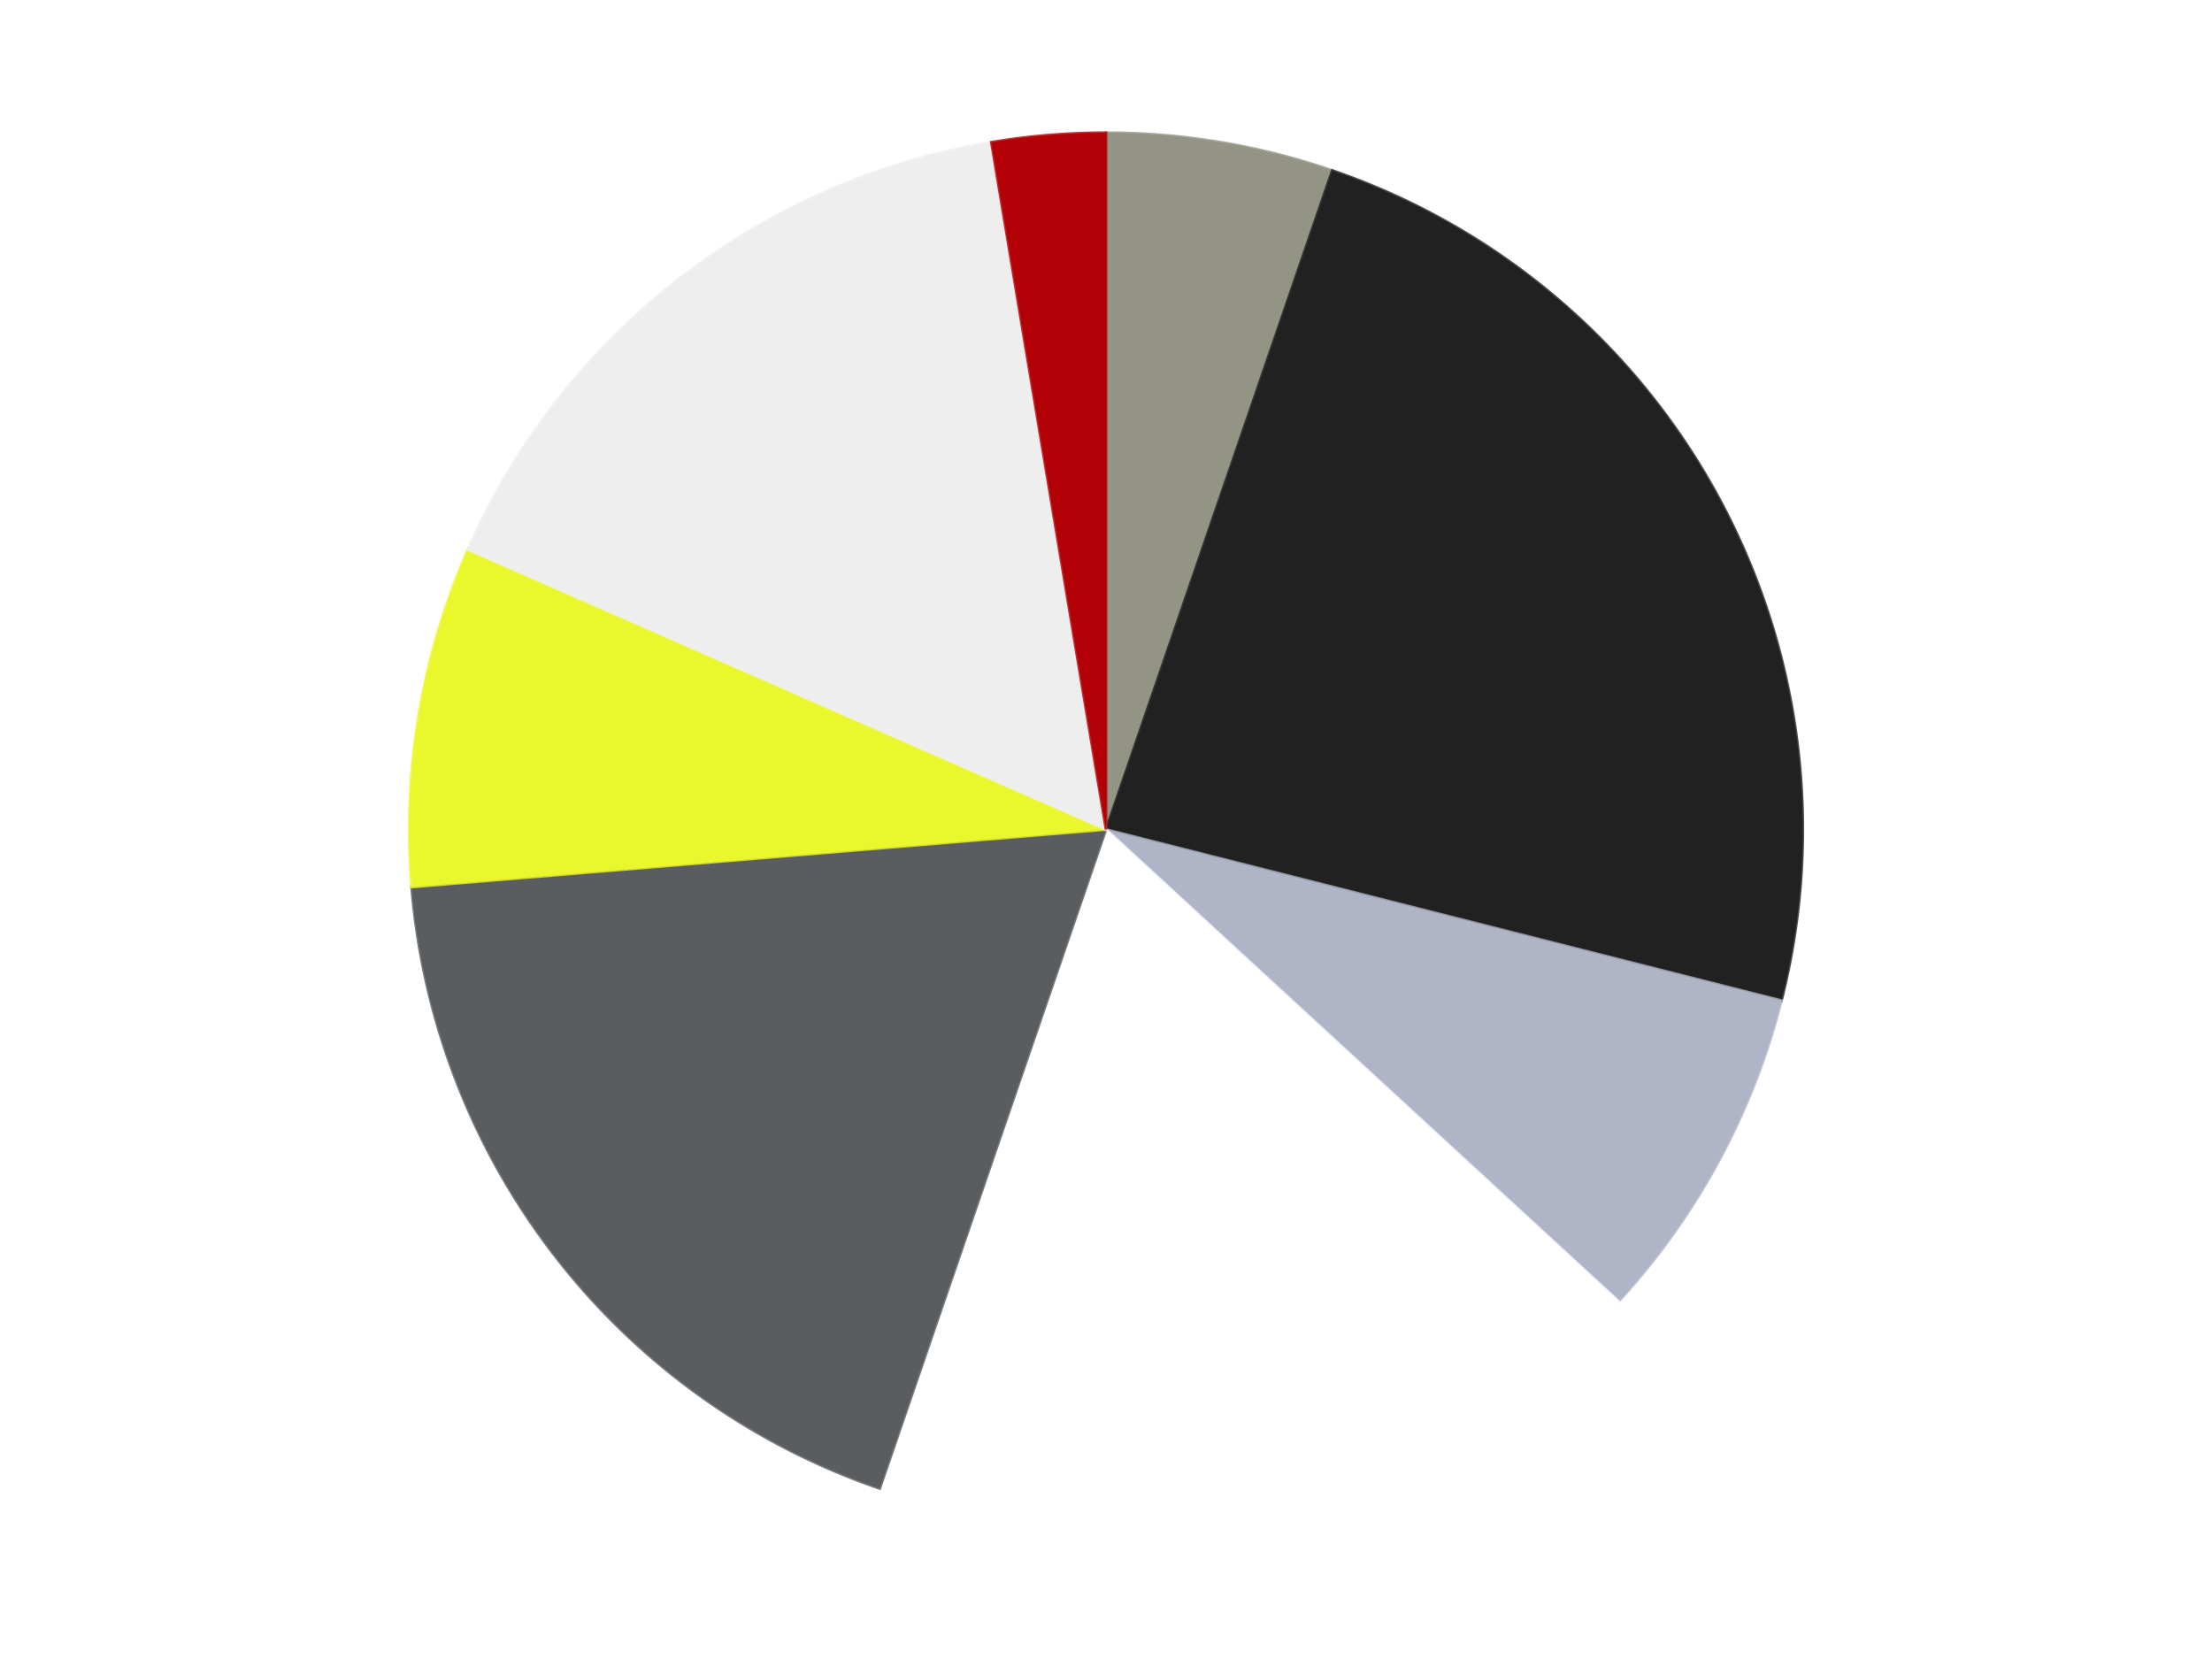
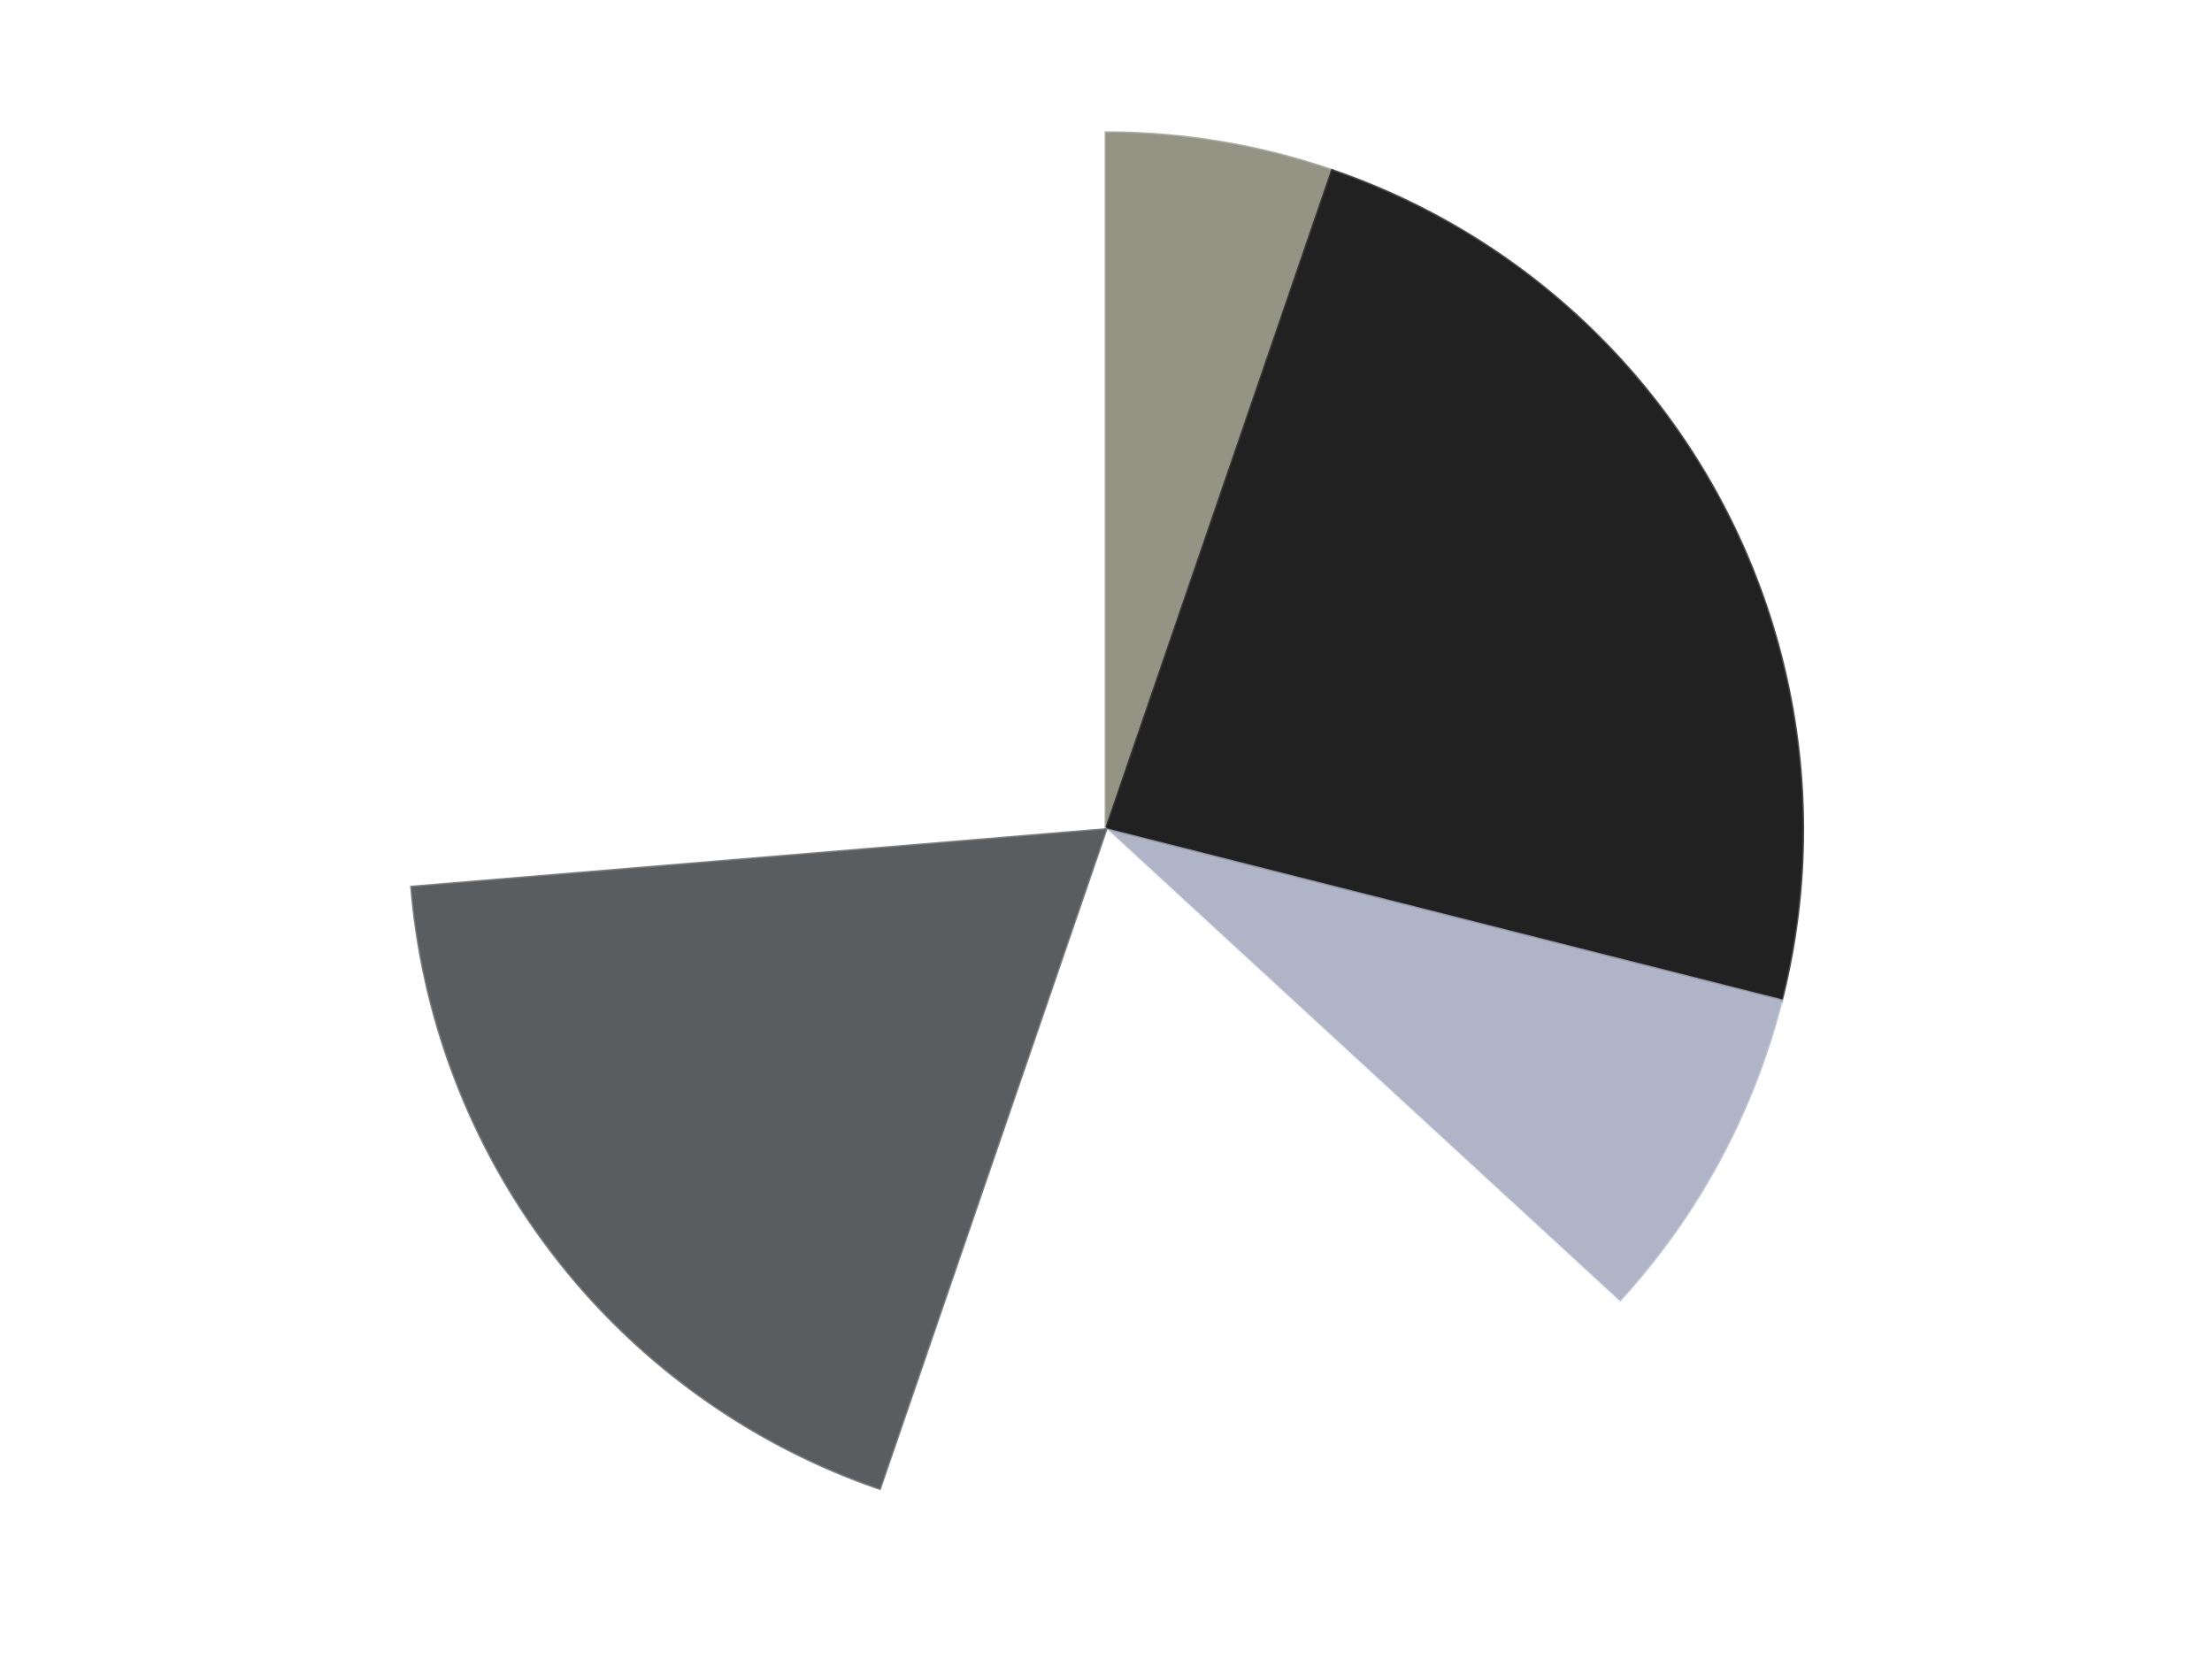
<svg xmlns="http://www.w3.org/2000/svg" xmlns:xlink="http://www.w3.org/1999/xlink" id="chart-608ef5ca-430f-49dd-9156-3d471b3c4bc4" class="pygal-chart" viewBox="0 0 800 600">
  <defs>
    <style type="text/css">#chart-608ef5ca-430f-49dd-9156-3d471b3c4bc4{-webkit-user-select:none;-webkit-font-smoothing:antialiased;font-family:Consolas,"Liberation Mono",Menlo,Courier,monospace}#chart-608ef5ca-430f-49dd-9156-3d471b3c4bc4 .title{font-family:Consolas,"Liberation Mono",Menlo,Courier,monospace;font-size:16px}#chart-608ef5ca-430f-49dd-9156-3d471b3c4bc4 .legends .legend text{font-family:Consolas,"Liberation Mono",Menlo,Courier,monospace;font-size:14px}#chart-608ef5ca-430f-49dd-9156-3d471b3c4bc4 .axis text{font-family:Consolas,"Liberation Mono",Menlo,Courier,monospace;font-size:10px}#chart-608ef5ca-430f-49dd-9156-3d471b3c4bc4 .axis text.major{font-family:Consolas,"Liberation Mono",Menlo,Courier,monospace;font-size:10px}#chart-608ef5ca-430f-49dd-9156-3d471b3c4bc4 .text-overlay text.value{font-family:Consolas,"Liberation Mono",Menlo,Courier,monospace;font-size:16px}#chart-608ef5ca-430f-49dd-9156-3d471b3c4bc4 .text-overlay text.label{font-family:Consolas,"Liberation Mono",Menlo,Courier,monospace;font-size:10px}#chart-608ef5ca-430f-49dd-9156-3d471b3c4bc4 .tooltip{font-family:Consolas,"Liberation Mono",Menlo,Courier,monospace;font-size:14px}#chart-608ef5ca-430f-49dd-9156-3d471b3c4bc4 text.no_data{font-family:Consolas,"Liberation Mono",Menlo,Courier,monospace;font-size:64px}
#chart-608ef5ca-430f-49dd-9156-3d471b3c4bc4{background-color:transparent}#chart-608ef5ca-430f-49dd-9156-3d471b3c4bc4 path,#chart-608ef5ca-430f-49dd-9156-3d471b3c4bc4 line,#chart-608ef5ca-430f-49dd-9156-3d471b3c4bc4 rect,#chart-608ef5ca-430f-49dd-9156-3d471b3c4bc4 circle{-webkit-transition:150ms;-moz-transition:150ms;transition:150ms}#chart-608ef5ca-430f-49dd-9156-3d471b3c4bc4 .graph &gt; .background{fill:transparent}#chart-608ef5ca-430f-49dd-9156-3d471b3c4bc4 .plot &gt; .background{fill:transparent}#chart-608ef5ca-430f-49dd-9156-3d471b3c4bc4 .graph{fill:rgba(0,0,0,.87)}#chart-608ef5ca-430f-49dd-9156-3d471b3c4bc4 text.no_data{fill:rgba(0,0,0,1)}#chart-608ef5ca-430f-49dd-9156-3d471b3c4bc4 .title{fill:rgba(0,0,0,1)}#chart-608ef5ca-430f-49dd-9156-3d471b3c4bc4 .legends .legend text{fill:rgba(0,0,0,.87)}#chart-608ef5ca-430f-49dd-9156-3d471b3c4bc4 .legends .legend:hover text{fill:rgba(0,0,0,1)}#chart-608ef5ca-430f-49dd-9156-3d471b3c4bc4 .axis .line{stroke:rgba(0,0,0,1)}#chart-608ef5ca-430f-49dd-9156-3d471b3c4bc4 .axis .guide.line{stroke:rgba(0,0,0,.54)}#chart-608ef5ca-430f-49dd-9156-3d471b3c4bc4 .axis .major.line{stroke:rgba(0,0,0,.87)}#chart-608ef5ca-430f-49dd-9156-3d471b3c4bc4 .axis text.major{fill:rgba(0,0,0,1)}#chart-608ef5ca-430f-49dd-9156-3d471b3c4bc4 .axis.y .guides:hover .guide.line,#chart-608ef5ca-430f-49dd-9156-3d471b3c4bc4 .line-graph .axis.x .guides:hover .guide.line,#chart-608ef5ca-430f-49dd-9156-3d471b3c4bc4 .stackedline-graph .axis.x .guides:hover .guide.line,#chart-608ef5ca-430f-49dd-9156-3d471b3c4bc4 .xy-graph .axis.x .guides:hover .guide.line{stroke:rgba(0,0,0,1)}#chart-608ef5ca-430f-49dd-9156-3d471b3c4bc4 .axis .guides:hover text{fill:rgba(0,0,0,1)}#chart-608ef5ca-430f-49dd-9156-3d471b3c4bc4 .reactive{fill-opacity:1.0;stroke-opacity:.8;stroke-width:1}#chart-608ef5ca-430f-49dd-9156-3d471b3c4bc4 .ci{stroke:rgba(0,0,0,.87)}#chart-608ef5ca-430f-49dd-9156-3d471b3c4bc4 .reactive.active,#chart-608ef5ca-430f-49dd-9156-3d471b3c4bc4 .active .reactive{fill-opacity:0.6;stroke-opacity:.9;stroke-width:4}#chart-608ef5ca-430f-49dd-9156-3d471b3c4bc4 .ci .reactive.active{stroke-width:1.5}#chart-608ef5ca-430f-49dd-9156-3d471b3c4bc4 .series text{fill:rgba(0,0,0,1)}#chart-608ef5ca-430f-49dd-9156-3d471b3c4bc4 .tooltip rect{fill:transparent;stroke:rgba(0,0,0,1);-webkit-transition:opacity 150ms;-moz-transition:opacity 150ms;transition:opacity 150ms}#chart-608ef5ca-430f-49dd-9156-3d471b3c4bc4 .tooltip .label{fill:rgba(0,0,0,.87)}#chart-608ef5ca-430f-49dd-9156-3d471b3c4bc4 .tooltip .label{fill:rgba(0,0,0,.87)}#chart-608ef5ca-430f-49dd-9156-3d471b3c4bc4 .tooltip .legend{font-size:.8em;fill:rgba(0,0,0,.54)}#chart-608ef5ca-430f-49dd-9156-3d471b3c4bc4 .tooltip .x_label{font-size:.6em;fill:rgba(0,0,0,1)}#chart-608ef5ca-430f-49dd-9156-3d471b3c4bc4 .tooltip .xlink{font-size:.5em;text-decoration:underline}#chart-608ef5ca-430f-49dd-9156-3d471b3c4bc4 .tooltip .value{font-size:1.5em}#chart-608ef5ca-430f-49dd-9156-3d471b3c4bc4 .bound{font-size:.5em}#chart-608ef5ca-430f-49dd-9156-3d471b3c4bc4 .max-value{font-size:.75em;fill:rgba(0,0,0,.54)}#chart-608ef5ca-430f-49dd-9156-3d471b3c4bc4 .map-element{fill:transparent;stroke:rgba(0,0,0,.54) !important}#chart-608ef5ca-430f-49dd-9156-3d471b3c4bc4 .map-element .reactive{fill-opacity:inherit;stroke-opacity:inherit}#chart-608ef5ca-430f-49dd-9156-3d471b3c4bc4 .color-0,#chart-608ef5ca-430f-49dd-9156-3d471b3c4bc4 .color-0 a:visited{stroke:#F44336;fill:#F44336}#chart-608ef5ca-430f-49dd-9156-3d471b3c4bc4 .color-1,#chart-608ef5ca-430f-49dd-9156-3d471b3c4bc4 .color-1 a:visited{stroke:#3F51B5;fill:#3F51B5}#chart-608ef5ca-430f-49dd-9156-3d471b3c4bc4 .color-2,#chart-608ef5ca-430f-49dd-9156-3d471b3c4bc4 .color-2 a:visited{stroke:#009688;fill:#009688}#chart-608ef5ca-430f-49dd-9156-3d471b3c4bc4 .color-3,#chart-608ef5ca-430f-49dd-9156-3d471b3c4bc4 .color-3 a:visited{stroke:#FFC107;fill:#FFC107}#chart-608ef5ca-430f-49dd-9156-3d471b3c4bc4 .color-4,#chart-608ef5ca-430f-49dd-9156-3d471b3c4bc4 .color-4 a:visited{stroke:#FF5722;fill:#FF5722}#chart-608ef5ca-430f-49dd-9156-3d471b3c4bc4 .color-5,#chart-608ef5ca-430f-49dd-9156-3d471b3c4bc4 .color-5 a:visited{stroke:#9C27B0;fill:#9C27B0}#chart-608ef5ca-430f-49dd-9156-3d471b3c4bc4 .color-6,#chart-608ef5ca-430f-49dd-9156-3d471b3c4bc4 .color-6 a:visited{stroke:#03A9F4;fill:#03A9F4}#chart-608ef5ca-430f-49dd-9156-3d471b3c4bc4 .color-7,#chart-608ef5ca-430f-49dd-9156-3d471b3c4bc4 .color-7 a:visited{stroke:#8BC34A;fill:#8BC34A}#chart-608ef5ca-430f-49dd-9156-3d471b3c4bc4 .text-overlay .color-0 text{fill:black}#chart-608ef5ca-430f-49dd-9156-3d471b3c4bc4 .text-overlay .color-1 text{fill:black}#chart-608ef5ca-430f-49dd-9156-3d471b3c4bc4 .text-overlay .color-2 text{fill:black}#chart-608ef5ca-430f-49dd-9156-3d471b3c4bc4 .text-overlay .color-3 text{fill:black}#chart-608ef5ca-430f-49dd-9156-3d471b3c4bc4 .text-overlay .color-4 text{fill:black}#chart-608ef5ca-430f-49dd-9156-3d471b3c4bc4 .text-overlay .color-5 text{fill:black}#chart-608ef5ca-430f-49dd-9156-3d471b3c4bc4 .text-overlay .color-6 text{fill:black}#chart-608ef5ca-430f-49dd-9156-3d471b3c4bc4 .text-overlay .color-7 text{fill:black}
#chart-608ef5ca-430f-49dd-9156-3d471b3c4bc4 text.no_data{text-anchor:middle}#chart-608ef5ca-430f-49dd-9156-3d471b3c4bc4 .guide.line{fill:none}#chart-608ef5ca-430f-49dd-9156-3d471b3c4bc4 .centered{text-anchor:middle}#chart-608ef5ca-430f-49dd-9156-3d471b3c4bc4 .title{text-anchor:middle}#chart-608ef5ca-430f-49dd-9156-3d471b3c4bc4 .legends .legend text{fill-opacity:1}#chart-608ef5ca-430f-49dd-9156-3d471b3c4bc4 .axis.x text{text-anchor:middle}#chart-608ef5ca-430f-49dd-9156-3d471b3c4bc4 .axis.x:not(.web) text[transform]{text-anchor:start}#chart-608ef5ca-430f-49dd-9156-3d471b3c4bc4 .axis.x:not(.web) text[transform].backwards{text-anchor:end}#chart-608ef5ca-430f-49dd-9156-3d471b3c4bc4 .axis.y text{text-anchor:end}#chart-608ef5ca-430f-49dd-9156-3d471b3c4bc4 .axis.y text[transform].backwards{text-anchor:start}#chart-608ef5ca-430f-49dd-9156-3d471b3c4bc4 .axis.y2 text{text-anchor:start}#chart-608ef5ca-430f-49dd-9156-3d471b3c4bc4 .axis.y2 text[transform].backwards{text-anchor:end}#chart-608ef5ca-430f-49dd-9156-3d471b3c4bc4 .axis .guide.line{stroke-dasharray:4,4;stroke:black}#chart-608ef5ca-430f-49dd-9156-3d471b3c4bc4 .axis .major.guide.line{stroke-dasharray:6,6;stroke:black}#chart-608ef5ca-430f-49dd-9156-3d471b3c4bc4 .horizontal .axis.y .guide.line,#chart-608ef5ca-430f-49dd-9156-3d471b3c4bc4 .horizontal .axis.y2 .guide.line,#chart-608ef5ca-430f-49dd-9156-3d471b3c4bc4 .vertical .axis.x .guide.line{opacity:0}#chart-608ef5ca-430f-49dd-9156-3d471b3c4bc4 .horizontal .axis.always_show .guide.line,#chart-608ef5ca-430f-49dd-9156-3d471b3c4bc4 .vertical .axis.always_show .guide.line{opacity:1 !important}#chart-608ef5ca-430f-49dd-9156-3d471b3c4bc4 .axis.y .guides:hover .guide.line,#chart-608ef5ca-430f-49dd-9156-3d471b3c4bc4 .axis.y2 .guides:hover .guide.line,#chart-608ef5ca-430f-49dd-9156-3d471b3c4bc4 .axis.x .guides:hover .guide.line{opacity:1}#chart-608ef5ca-430f-49dd-9156-3d471b3c4bc4 .axis .guides:hover text{opacity:1}#chart-608ef5ca-430f-49dd-9156-3d471b3c4bc4 .nofill{fill:none}#chart-608ef5ca-430f-49dd-9156-3d471b3c4bc4 .subtle-fill{fill-opacity:.2}#chart-608ef5ca-430f-49dd-9156-3d471b3c4bc4 .dot{stroke-width:1px;fill-opacity:1;stroke-opacity:1}#chart-608ef5ca-430f-49dd-9156-3d471b3c4bc4 .dot.active{stroke-width:5px}#chart-608ef5ca-430f-49dd-9156-3d471b3c4bc4 .dot.negative{fill:transparent}#chart-608ef5ca-430f-49dd-9156-3d471b3c4bc4 text,#chart-608ef5ca-430f-49dd-9156-3d471b3c4bc4 tspan{stroke:none !important}#chart-608ef5ca-430f-49dd-9156-3d471b3c4bc4 .series text.active{opacity:1}#chart-608ef5ca-430f-49dd-9156-3d471b3c4bc4 .tooltip rect{fill-opacity:.95;stroke-width:.5}#chart-608ef5ca-430f-49dd-9156-3d471b3c4bc4 .tooltip text{fill-opacity:1}#chart-608ef5ca-430f-49dd-9156-3d471b3c4bc4 .showable{visibility:hidden}#chart-608ef5ca-430f-49dd-9156-3d471b3c4bc4 .showable.shown{visibility:visible}#chart-608ef5ca-430f-49dd-9156-3d471b3c4bc4 .gauge-background{fill:rgba(229,229,229,1);stroke:none}#chart-608ef5ca-430f-49dd-9156-3d471b3c4bc4 .bg-lines{stroke:transparent;stroke-width:2px}</style>
    <script type="text/javascript">window.pygal = window.pygal || {};window.pygal.config = window.pygal.config || {};window.pygal.config['608ef5ca-430f-49dd-9156-3d471b3c4bc4'] = {"allow_interruptions": false, "box_mode": "extremes", "classes": ["pygal-chart"], "css": ["file://style.css", "file://graph.css"], "defs": [], "disable_xml_declaration": false, "dots_size": 2.5, "dynamic_print_values": false, "explicit_size": false, "fill": false, "force_uri_protocol": "https", "formatter": null, "half_pie": false, "height": 600, "include_x_axis": false, "inner_radius": 0, "interpolate": null, "interpolation_parameters": {}, "interpolation_precision": 250, "inverse_y_axis": false, "js": ["//kozea.github.io/pygal.js/2.0.x/pygal-tooltips.min.js"], "legend_at_bottom": false, "legend_at_bottom_columns": null, "legend_box_size": 12, "logarithmic": false, "margin": 20, "margin_bottom": null, "margin_left": null, "margin_right": null, "margin_top": null, "max_scale": 16, "min_scale": 4, "missing_value_fill_truncation": "x", "no_data_text": "No data", "no_prefix": false, "order_min": null, "pretty_print": false, "print_labels": false, "print_values": false, "print_values_position": "center", "print_zeroes": true, "range": null, "rounded_bars": null, "secondary_range": null, "show_dots": true, "show_legend": false, "show_minor_x_labels": true, "show_minor_y_labels": true, "show_only_major_dots": false, "show_x_guides": false, "show_x_labels": true, "show_y_guides": true, "show_y_labels": true, "spacing": 10, "stack_from_top": false, "strict": false, "stroke": true, "stroke_style": null, "style": {"background": "transparent", "ci_colors": [], "colors": ["#F44336", "#3F51B5", "#009688", "#FFC107", "#FF5722", "#9C27B0", "#03A9F4", "#8BC34A", "#FF9800", "#E91E63", "#2196F3", "#4CAF50", "#FFEB3B", "#673AB7", "#00BCD4", "#CDDC39", "#9E9E9E", "#607D8B"], "dot_opacity": "1", "font_family": "Consolas, \"Liberation Mono\", Menlo, Courier, monospace", "foreground": "rgba(0, 0, 0, .87)", "foreground_strong": "rgba(0, 0, 0, 1)", "foreground_subtle": "rgba(0, 0, 0, .54)", "guide_stroke_color": "black", "guide_stroke_dasharray": "4,4", "label_font_family": "Consolas, \"Liberation Mono\", Menlo, Courier, monospace", "label_font_size": 10, "legend_font_family": "Consolas, \"Liberation Mono\", Menlo, Courier, monospace", "legend_font_size": 14, "major_guide_stroke_color": "black", "major_guide_stroke_dasharray": "6,6", "major_label_font_family": "Consolas, \"Liberation Mono\", Menlo, Courier, monospace", "major_label_font_size": 10, "no_data_font_family": "Consolas, \"Liberation Mono\", Menlo, Courier, monospace", "no_data_font_size": 64, "opacity": "1.0", "opacity_hover": "0.6", "plot_background": "transparent", "stroke_opacity": ".8", "stroke_opacity_hover": ".9", "stroke_width": "1", "stroke_width_hover": "4", "title_font_family": "Consolas, \"Liberation Mono\", Menlo, Courier, monospace", "title_font_size": 16, "tooltip_font_family": "Consolas, \"Liberation Mono\", Menlo, Courier, monospace", "tooltip_font_size": 14, "transition": "150ms", "value_background": "rgba(229, 229, 229, 1)", "value_colors": [], "value_font_family": "Consolas, \"Liberation Mono\", Menlo, Courier, monospace", "value_font_size": 16, "value_label_font_family": "Consolas, \"Liberation Mono\", Menlo, Courier, monospace", "value_label_font_size": 10}, "title": null, "tooltip_border_radius": 0, "tooltip_fancy_mode": true, "truncate_label": null, "truncate_legend": null, "width": 800, "x_label_rotation": 0, "x_labels": null, "x_labels_major": null, "x_labels_major_count": null, "x_labels_major_every": null, "x_title": null, "xrange": null, "y_label_rotation": 0, "y_labels": null, "y_labels_major": null, "y_labels_major_count": null, "y_labels_major_every": null, "y_title": null, "zero": 0, "legends": ["Trans-Black", "Black", "Light Bluish Gray", "White", "Dark Bluish Gray", "Trans-Yellow", "Trans-Clear", "Red"]}</script>
    <script type="text/javascript" xlink:href="https://kozea.github.io/pygal.js/2.0.x/pygal-tooltips.min.js" />
  </defs>
  <title>Pygal</title>
  <g class="graph pie-graph vertical">
    <rect x="0" y="0" width="800" height="600" class="background" />
    <g transform="translate(20, 20)" class="plot">
      <rect x="0" y="0" width="760" height="560" class="background" />
      <g class="series serie-0 color-0">
        <g class="slices">
          <g class="slice" style="fill: #939484; stroke: #939484">
            <path d="M380 28 A252 252 0 0 1 461.824 41.654 L380 280 A0 0 0 0 0 380 280 z" class="slice reactive tooltip-trigger" />
            <desc class="value">2</desc>
            <desc class="x centered">400.73891837537246</desc>
            <desc class="y centered">155.71847577125698</desc>
          </g>
        </g>
      </g>
      <g class="series serie-1 color-1">
        <g class="slices">
          <g class="slice" style="fill: #212121; stroke: #212121">
            <path d="M461.824 41.654 A252 252 0 0 1 624.289 341.862 L380 280 A0 0 0 0 0 380 280 z" class="slice reactive tooltip-trigger" />
            <desc class="value">9</desc>
            <desc class="x centered">490.8136926520176</desc>
            <desc class="y centered">220.03062847732872</desc>
          </g>
        </g>
      </g>
      <g class="series serie-2 color-2">
        <g class="slices">
          <g class="slice" style="fill: #AFB5C7; stroke: #AFB5C7">
            <path d="M624.289 341.862 A252 252 0 0 1 565.402 450.675 L380 280 A0 0 0 0 0 380 280 z" class="slice reactive tooltip-trigger" />
            <desc class="value">3</desc>
            <desc class="x centered">490.8136926520176</desc>
            <desc class="y centered">339.9693715226713</desc>
          </g>
        </g>
      </g>
      <g class="series serie-3 color-3">
        <g class="slices">
          <g class="slice" style="fill: #FFFFFF; stroke: #FFFFFF">
            <path d="M565.402 450.675 A252 252 0 0 1 298.176 518.346 L380 280 A0 0 0 0 0 380 280 z" class="slice reactive tooltip-trigger" />
            <desc class="value">7</desc>
            <desc class="x centered">410.93117137974076</desc>
            <desc class="y centered">402.14443350835563</desc>
          </g>
        </g>
      </g>
      <g class="series serie-4 color-4">
        <g class="slices">
          <g class="slice" style="fill: #595D60; stroke: #595D60">
            <path d="M298.176 518.346 A252 252 0 0 1 128.861 300.81 L380 280 A0 0 0 0 0 380 280 z" class="slice reactive tooltip-trigger" />
            <desc class="value">7</desc>
            <desc class="x centered">280.56829581605444</desc>
            <desc class="y centered">357.39080179889817</desc>
          </g>
        </g>
      </g>
      <g class="series serie-5 color-5">
        <g class="slices">
          <g class="slice" style="fill: #EBF72D; stroke: #EBF72D">
-             <path d="M128.861 300.81 A252 252 0 0 1 149.225 178.773 L380 280 A0 0 0 0 0 380 280 z" class="slice reactive tooltip-trigger" />
            <desc class="value">3</desc>
            <desc class="x centered">255.71847577125698</desc>
            <desc class="y centered">259.2610816246276</desc>
          </g>
        </g>
      </g>
      <g class="series serie-6 color-6">
        <g class="slices">
          <g class="slice" style="fill: #EEEEEE; stroke: #EEEEEE">
-             <path d="M149.225 178.773 A252 252 0 0 1 338.522 31.437 L380 280 A0 0 0 0 0 380 280 z" class="slice reactive tooltip-trigger" />
            <desc class="value">6</desc>
            <desc class="x centered">302.6091982011017</desc>
            <desc class="y centered">180.5682958160545</desc>
          </g>
        </g>
      </g>
      <g class="series serie-7 color-7">
        <g class="slices">
          <g class="slice" style="fill: #B30006; stroke: #B30006">
-             <path d="M338.522 31.437 A252 252 0 0 1 380 28 L380 280 A0 0 0 0 0 380 280 z" class="slice reactive tooltip-trigger" />
            <desc class="value">1</desc>
            <desc class="x centered">369.59500247048607</desc>
            <desc class="y centered">154.4303538811596</desc>
          </g>
        </g>
      </g>
    </g>
    <g class="titles" />
    <g transform="translate(20, 20)" class="plot overlay">
      <g class="series serie-0 color-0" />
      <g class="series serie-1 color-1" />
      <g class="series serie-2 color-2" />
      <g class="series serie-3 color-3" />
      <g class="series serie-4 color-4" />
      <g class="series serie-5 color-5" />
      <g class="series serie-6 color-6" />
      <g class="series serie-7 color-7" />
    </g>
    <g transform="translate(20, 20)" class="plot text-overlay">
      <g class="series serie-0 color-0" />
      <g class="series serie-1 color-1" />
      <g class="series serie-2 color-2" />
      <g class="series serie-3 color-3" />
      <g class="series serie-4 color-4" />
      <g class="series serie-5 color-5" />
      <g class="series serie-6 color-6" />
      <g class="series serie-7 color-7" />
    </g>
    <g transform="translate(20, 20)" class="plot tooltip-overlay">
      <g transform="translate(0 0)" style="opacity: 0" class="tooltip">
-         <rect rx="0" ry="0" width="0" height="0" class="tooltip-box" />
        <g class="text" />
      </g>
    </g>
  </g>
</svg>